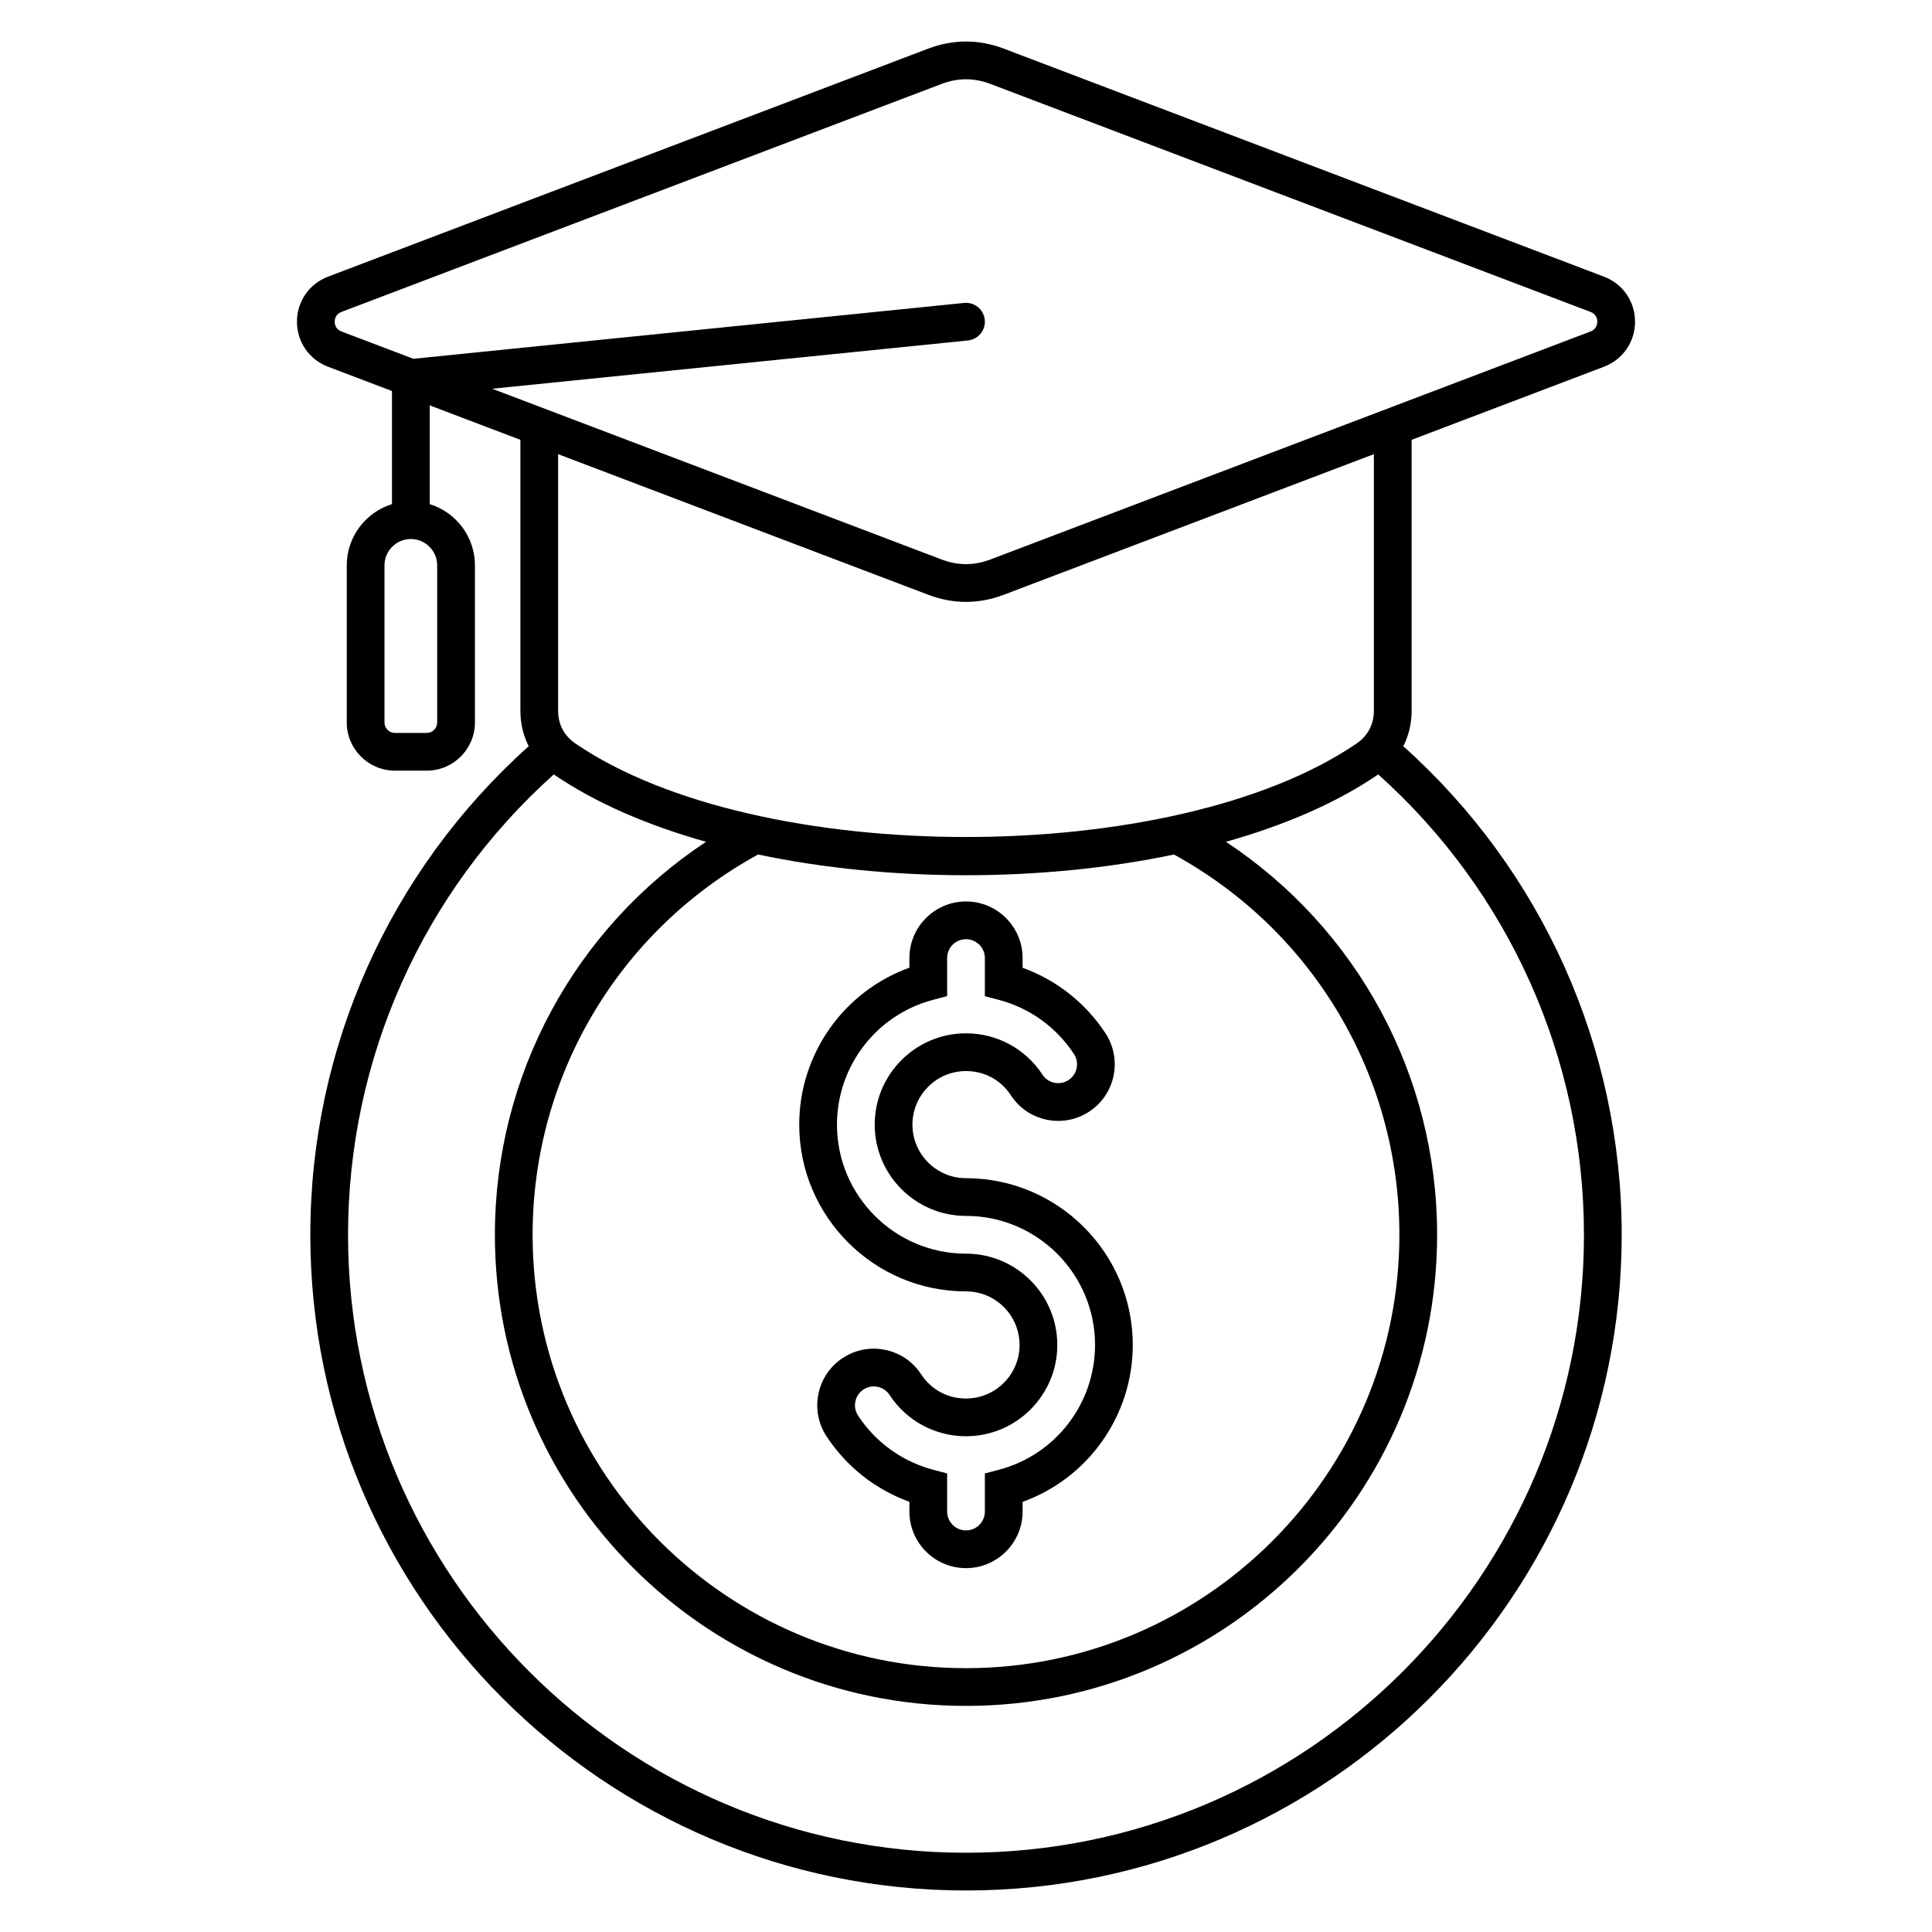
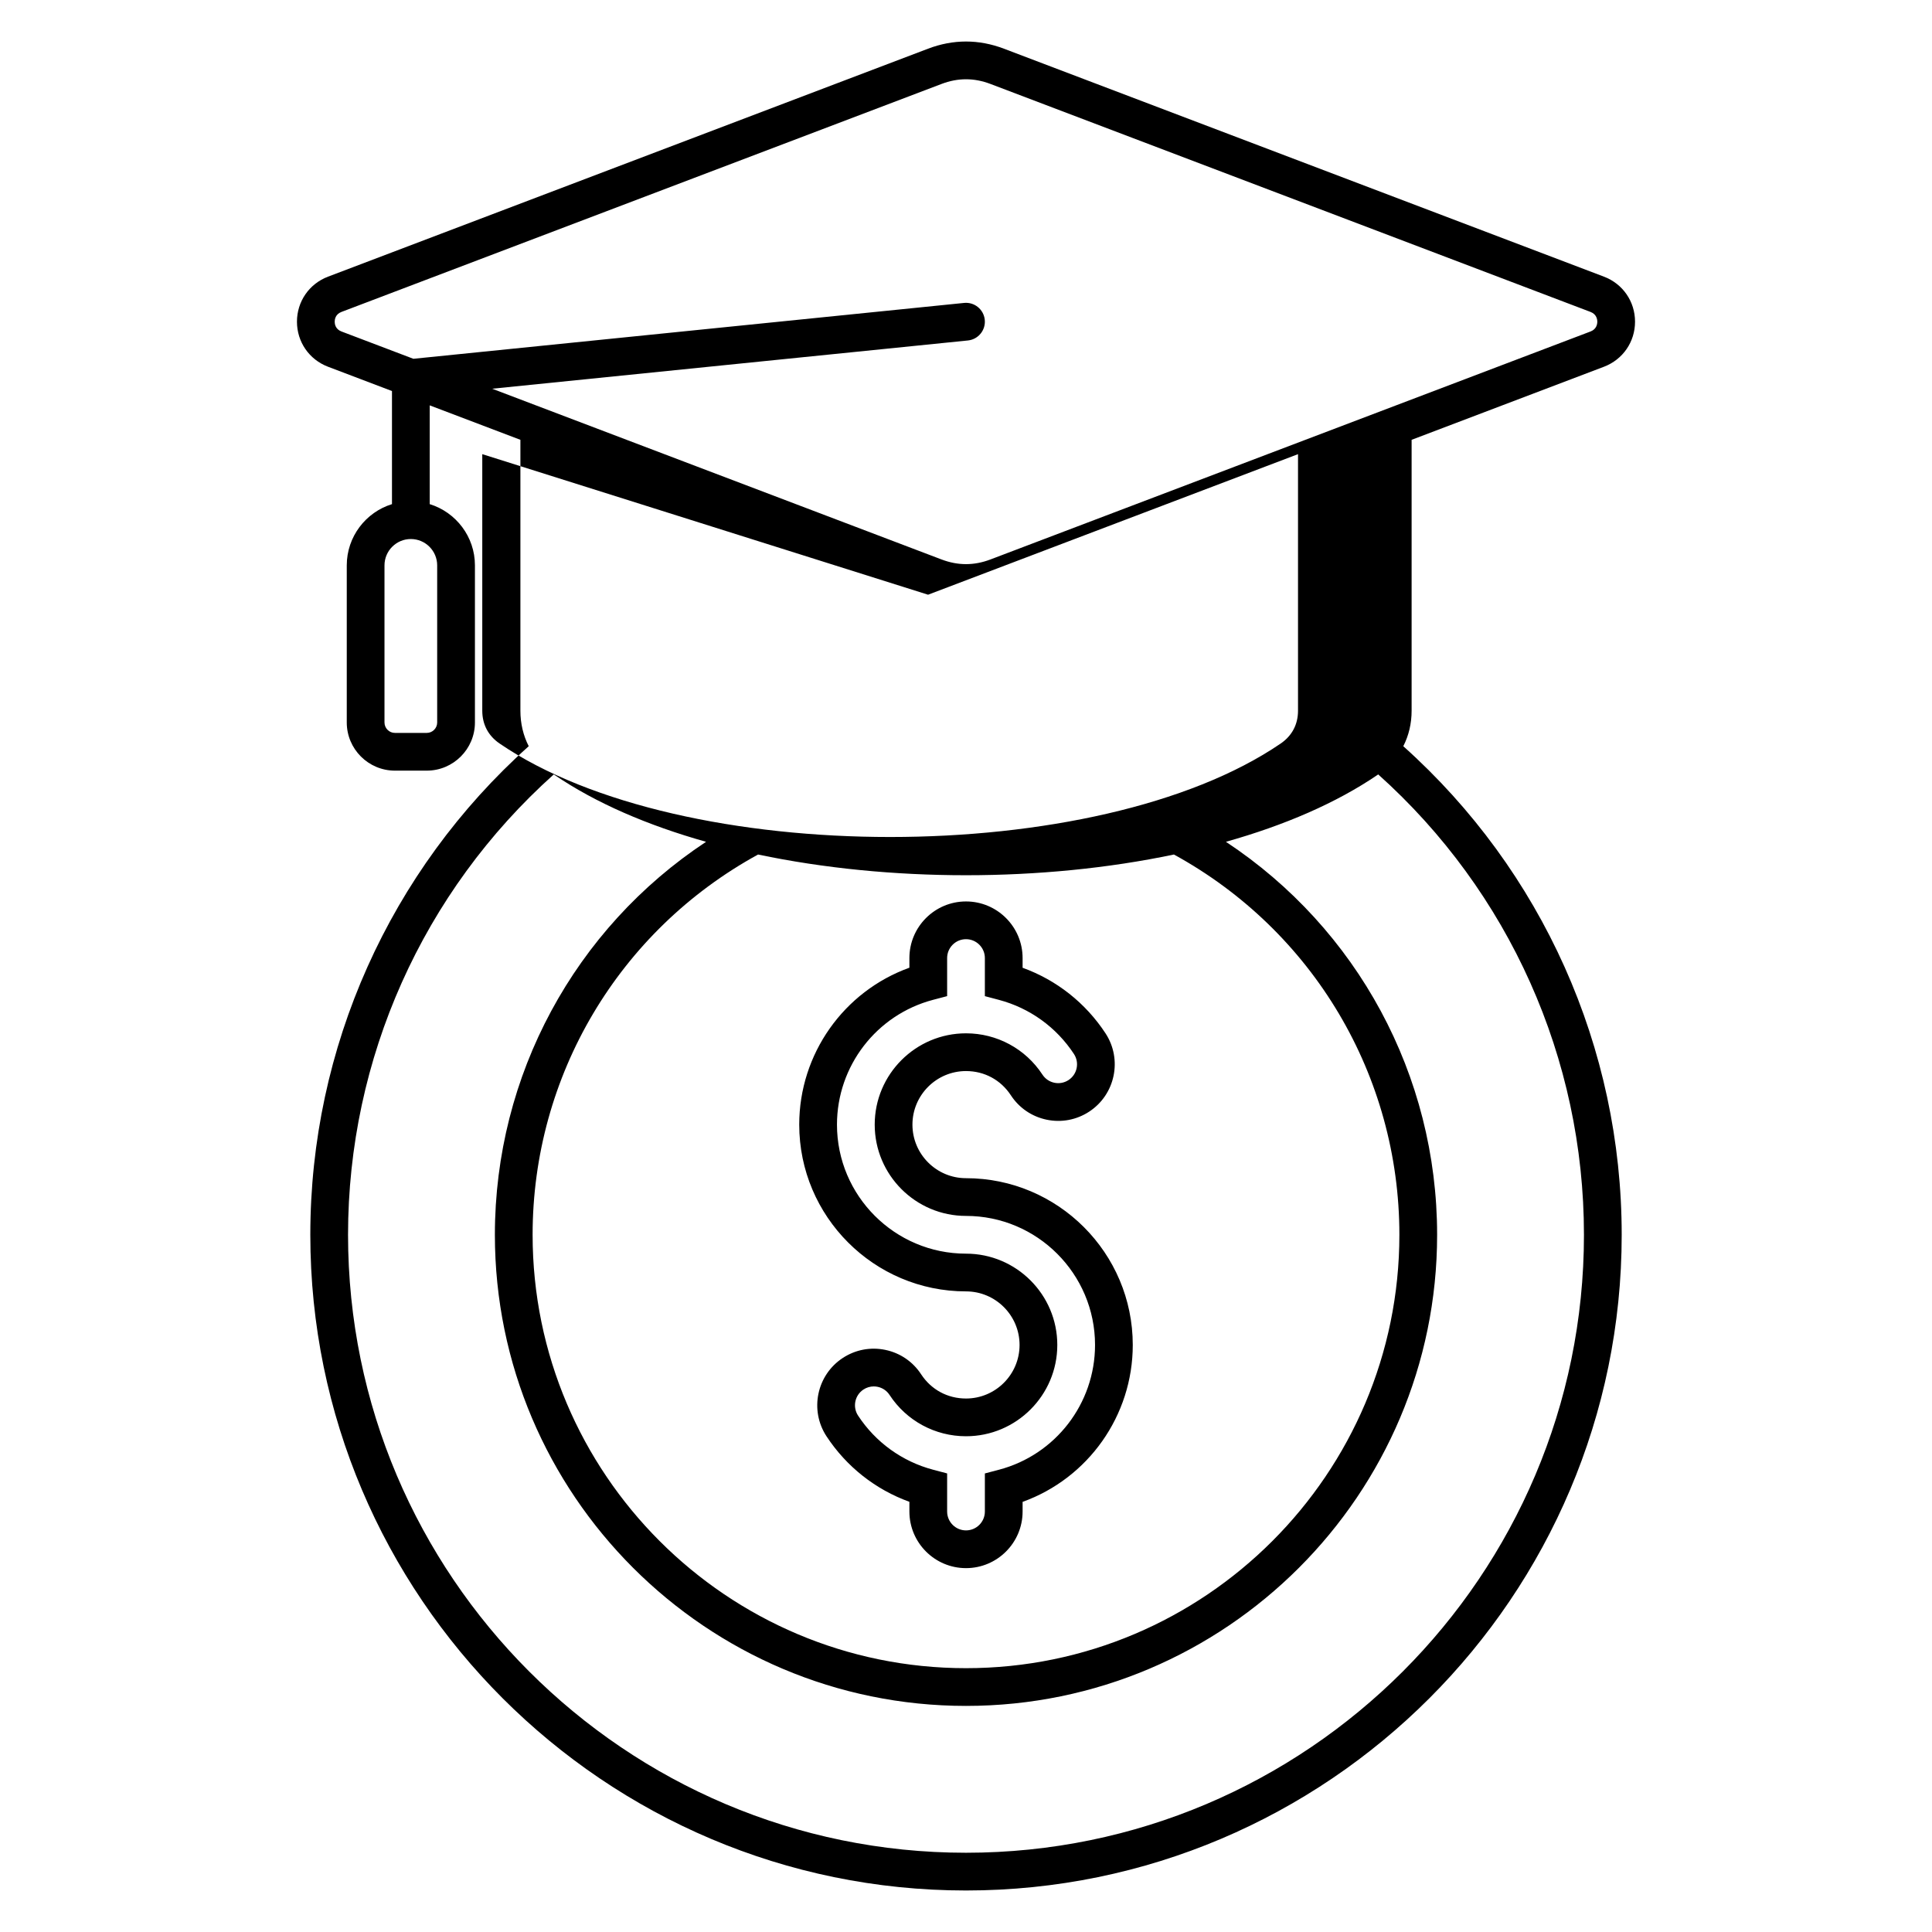
<svg xmlns="http://www.w3.org/2000/svg" id="Layer_1" enable-background="new 0 0 512 512" viewBox="0 0 512 512">
-   <path d="m256 342.231c7.827 0 14.195 6.368 14.195 14.195s-6.368 14.195-14.195 14.195c-4.882 0-9.217-2.341-11.891-6.42-2.191-3.351-5.557-5.647-9.477-6.466-3.919-.819-7.923-.063-11.273 2.129-6.917 4.525-8.862 13.833-4.335 20.753 5.284 8.062 12.992 14.131 21.976 17.377v2.577c0 8.271 6.729 15 15 15s15-6.729 15-15v-2.561c17.37-6.253 29.195-22.832 29.195-41.583 0-24.369-19.826-44.195-44.195-44.195-7.827 0-14.194-6.368-14.194-14.194 0-7.827 6.368-14.195 14.194-14.195 4.882 0 9.217 2.341 11.891 6.42 2.191 3.351 5.557 5.647 9.476 6.466 3.917.818 7.923.063 11.273-2.129 6.917-4.524 8.862-13.833 4.337-20.75l-.002-.003c-5.284-8.062-12.992-14.131-21.976-17.377v-2.577c0-8.271-6.729-15-15-15s-15 6.729-15 15v2.56c-17.37 6.253-29.195 22.832-29.195 41.583.001 24.369 19.826 44.195 44.196 44.195zm-8.728-77.266 3.728-.981v-10.091c0-2.757 2.243-5 5-5s5 2.243 5 5v10.095l3.719.986c8.181 2.167 15.245 7.264 19.891 14.351.729 1.115.981 2.448.708 3.752-.273 1.305-1.037 2.425-2.152 3.154s-2.449.981-3.752.708c-1.304-.273-2.425-1.037-3.157-2.156-4.491-6.852-12.063-10.942-20.257-10.942-13.341 0-24.194 10.854-24.194 24.195s10.854 24.194 24.194 24.194c18.855 0 34.195 15.34 34.195 34.195 0 15.526-10.473 29.125-25.467 33.071l-3.728.982v10.092c0 2.757-2.243 5-5 5s-5-2.243-5-5v-10.096l-3.72-.986c-8.182-2.167-15.246-7.265-19.89-14.35-1.506-2.302-.858-5.4 1.444-6.907.821-.538 1.761-.816 2.721-.816.342 0 .688.036 1.031.107 1.304.273 2.425 1.037 3.156 2.156 4.491 6.852 12.063 10.942 20.257 10.942 13.341 0 24.195-10.854 24.195-24.195s-10.853-24.194-24.194-24.194c-18.855 0-34.195-15.339-34.195-34.194 0-15.526 10.472-29.125 25.467-33.072zm126.818-148.409 50.979-19.368c5.001-1.9 8.233-6.584 8.233-11.934s-3.231-10.035-8.232-11.935l-159.019-60.415c-6.669-2.535-13.433-2.535-20.103 0l-159.018 60.415c-5.001 1.9-8.232 6.585-8.232 11.935s3.231 10.034 8.232 11.934l16.948 6.439v29.973c-6.931 2.14-11.981 8.605-11.981 16.229v41.632c0 7.039 5.727 12.766 12.767 12.766h8.431c7.04 0 12.767-5.727 12.767-12.766v-41.632c0-7.624-5.051-14.089-11.982-16.229v-26.174l24.032 9.13v71.787c0 3.411.762 6.588 2.208 9.409-36.841 32.988-57.883 79.919-57.883 129.479 0 95.814 77.95 173.766 173.765 173.766s173.765-77.951 173.765-173.766c0-49.56-21.041-96.491-57.882-129.479 1.446-2.821 2.208-5.998 2.208-9.409v-71.787zm-258.23 74.905c0 1.525-1.241 2.766-2.767 2.766h-8.431c-1.525 0-2.767-1.241-2.767-2.766v-41.632c0-3.85 3.132-6.982 6.981-6.982 3.85 0 6.982 3.132 6.982 6.982v41.632zm-27.162-106.208c0-.574.174-1.975 1.784-2.586l159.018-60.415c2.187-.831 4.343-1.246 6.5-1.246s4.313.416 6.5 1.247l159.018 60.415c1.61.612 1.784 2.013 1.784 2.587s-.174 1.974-1.784 2.585l-159.018 60.415c-4.374 1.661-8.626 1.661-12.999 0l-119.07-45.238 126.074-12.789c2.747-.279 4.749-2.732 4.47-5.479-.279-2.748-2.732-4.749-5.479-4.47l-145.946 14.804-19.068-7.244c-1.61-.611-1.784-2.012-1.784-2.586zm157.251 72.35c3.335 1.268 6.692 1.901 10.051 1.901 3.358 0 6.717-.634 10.051-1.9l98.039-37.248v67.988c0 3.639-1.588 6.647-4.592 8.699-48.365 33.029-158.633 33.029-206.995 0-3.005-2.052-4.593-5.06-4.593-8.699v-67.988zm10.05 74.341c18.851 0 37.7-1.834 55.103-5.49 36.897 20.205 59.749 58.641 59.749 100.777 0 63.33-51.522 114.852-114.852 114.852-63.329 0-114.851-51.522-114.851-114.852 0-42.135 22.851-80.569 59.747-100.775 17.401 3.655 36.248 5.488 55.104 5.488zm163.766 95.287c0 90.301-73.465 163.766-163.765 163.766s-163.765-73.465-163.765-163.766c0-46.695 19.82-90.916 54.526-122.006.035.024.067.05.102.074 11.019 7.525 24.833 13.45 40.25 17.787-34.802 23.003-55.964 61.863-55.964 104.145 0 68.844 56.008 124.852 124.851 124.852s124.852-56.008 124.852-124.852c0-42.283-21.163-81.144-55.967-104.146 15.419-4.337 29.236-10.262 40.253-17.785.035-.024.067-.05.102-.074 34.704 31.09 54.525 75.31 54.525 122.005z" />
+   <path d="m256 342.231c7.827 0 14.195 6.368 14.195 14.195s-6.368 14.195-14.195 14.195c-4.882 0-9.217-2.341-11.891-6.42-2.191-3.351-5.557-5.647-9.477-6.466-3.919-.819-7.923-.063-11.273 2.129-6.917 4.525-8.862 13.833-4.335 20.753 5.284 8.062 12.992 14.131 21.976 17.377v2.577c0 8.271 6.729 15 15 15s15-6.729 15-15v-2.561c17.37-6.253 29.195-22.832 29.195-41.583 0-24.369-19.826-44.195-44.195-44.195-7.827 0-14.194-6.368-14.194-14.194 0-7.827 6.368-14.195 14.194-14.195 4.882 0 9.217 2.341 11.891 6.42 2.191 3.351 5.557 5.647 9.476 6.466 3.917.818 7.923.063 11.273-2.129 6.917-4.524 8.862-13.833 4.337-20.75l-.002-.003c-5.284-8.062-12.992-14.131-21.976-17.377v-2.577c0-8.271-6.729-15-15-15s-15 6.729-15 15v2.56c-17.37 6.253-29.195 22.832-29.195 41.583.001 24.369 19.826 44.195 44.196 44.195zm-8.728-77.266 3.728-.981v-10.091c0-2.757 2.243-5 5-5s5 2.243 5 5v10.095l3.719.986c8.181 2.167 15.245 7.264 19.891 14.351.729 1.115.981 2.448.708 3.752-.273 1.305-1.037 2.425-2.152 3.154s-2.449.981-3.752.708c-1.304-.273-2.425-1.037-3.157-2.156-4.491-6.852-12.063-10.942-20.257-10.942-13.341 0-24.194 10.854-24.194 24.195s10.854 24.194 24.194 24.194c18.855 0 34.195 15.34 34.195 34.195 0 15.526-10.473 29.125-25.467 33.071l-3.728.982v10.092c0 2.757-2.243 5-5 5s-5-2.243-5-5v-10.096l-3.72-.986c-8.182-2.167-15.246-7.265-19.89-14.35-1.506-2.302-.858-5.4 1.444-6.907.821-.538 1.761-.816 2.721-.816.342 0 .688.036 1.031.107 1.304.273 2.425 1.037 3.156 2.156 4.491 6.852 12.063 10.942 20.257 10.942 13.341 0 24.195-10.854 24.195-24.195s-10.853-24.194-24.194-24.194c-18.855 0-34.195-15.339-34.195-34.194 0-15.526 10.472-29.125 25.467-33.072zm126.818-148.409 50.979-19.368c5.001-1.9 8.233-6.584 8.233-11.934s-3.231-10.035-8.232-11.935l-159.019-60.415c-6.669-2.535-13.433-2.535-20.103 0l-159.018 60.415c-5.001 1.9-8.232 6.585-8.232 11.935s3.231 10.034 8.232 11.934l16.948 6.439v29.973c-6.931 2.14-11.981 8.605-11.981 16.229v41.632c0 7.039 5.727 12.766 12.767 12.766h8.431c7.04 0 12.767-5.727 12.767-12.766v-41.632c0-7.624-5.051-14.089-11.982-16.229v-26.174l24.032 9.13v71.787c0 3.411.762 6.588 2.208 9.409-36.841 32.988-57.883 79.919-57.883 129.479 0 95.814 77.95 173.766 173.765 173.766s173.765-77.951 173.765-173.766c0-49.56-21.041-96.491-57.882-129.479 1.446-2.821 2.208-5.998 2.208-9.409v-71.787zm-258.23 74.905c0 1.525-1.241 2.766-2.767 2.766h-8.431c-1.525 0-2.767-1.241-2.767-2.766v-41.632c0-3.85 3.132-6.982 6.981-6.982 3.85 0 6.982 3.132 6.982 6.982v41.632zm-27.162-106.208c0-.574.174-1.975 1.784-2.586l159.018-60.415c2.187-.831 4.343-1.246 6.5-1.246s4.313.416 6.5 1.247l159.018 60.415c1.61.612 1.784 2.013 1.784 2.587s-.174 1.974-1.784 2.585l-159.018 60.415c-4.374 1.661-8.626 1.661-12.999 0l-119.07-45.238 126.074-12.789c2.747-.279 4.749-2.732 4.47-5.479-.279-2.748-2.732-4.749-5.479-4.47l-145.946 14.804-19.068-7.244c-1.61-.611-1.784-2.012-1.784-2.586zm157.251 72.35l98.039-37.248v67.988c0 3.639-1.588 6.647-4.592 8.699-48.365 33.029-158.633 33.029-206.995 0-3.005-2.052-4.593-5.06-4.593-8.699v-67.988zm10.05 74.341c18.851 0 37.7-1.834 55.103-5.49 36.897 20.205 59.749 58.641 59.749 100.777 0 63.33-51.522 114.852-114.852 114.852-63.329 0-114.851-51.522-114.851-114.852 0-42.135 22.851-80.569 59.747-100.775 17.401 3.655 36.248 5.488 55.104 5.488zm163.766 95.287c0 90.301-73.465 163.766-163.765 163.766s-163.765-73.465-163.765-163.766c0-46.695 19.82-90.916 54.526-122.006.035.024.067.05.102.074 11.019 7.525 24.833 13.45 40.25 17.787-34.802 23.003-55.964 61.863-55.964 104.145 0 68.844 56.008 124.852 124.851 124.852s124.852-56.008 124.852-124.852c0-42.283-21.163-81.144-55.967-104.146 15.419-4.337 29.236-10.262 40.253-17.785.035-.024.067-.05.102-.074 34.704 31.09 54.525 75.31 54.525 122.005z" />
</svg>